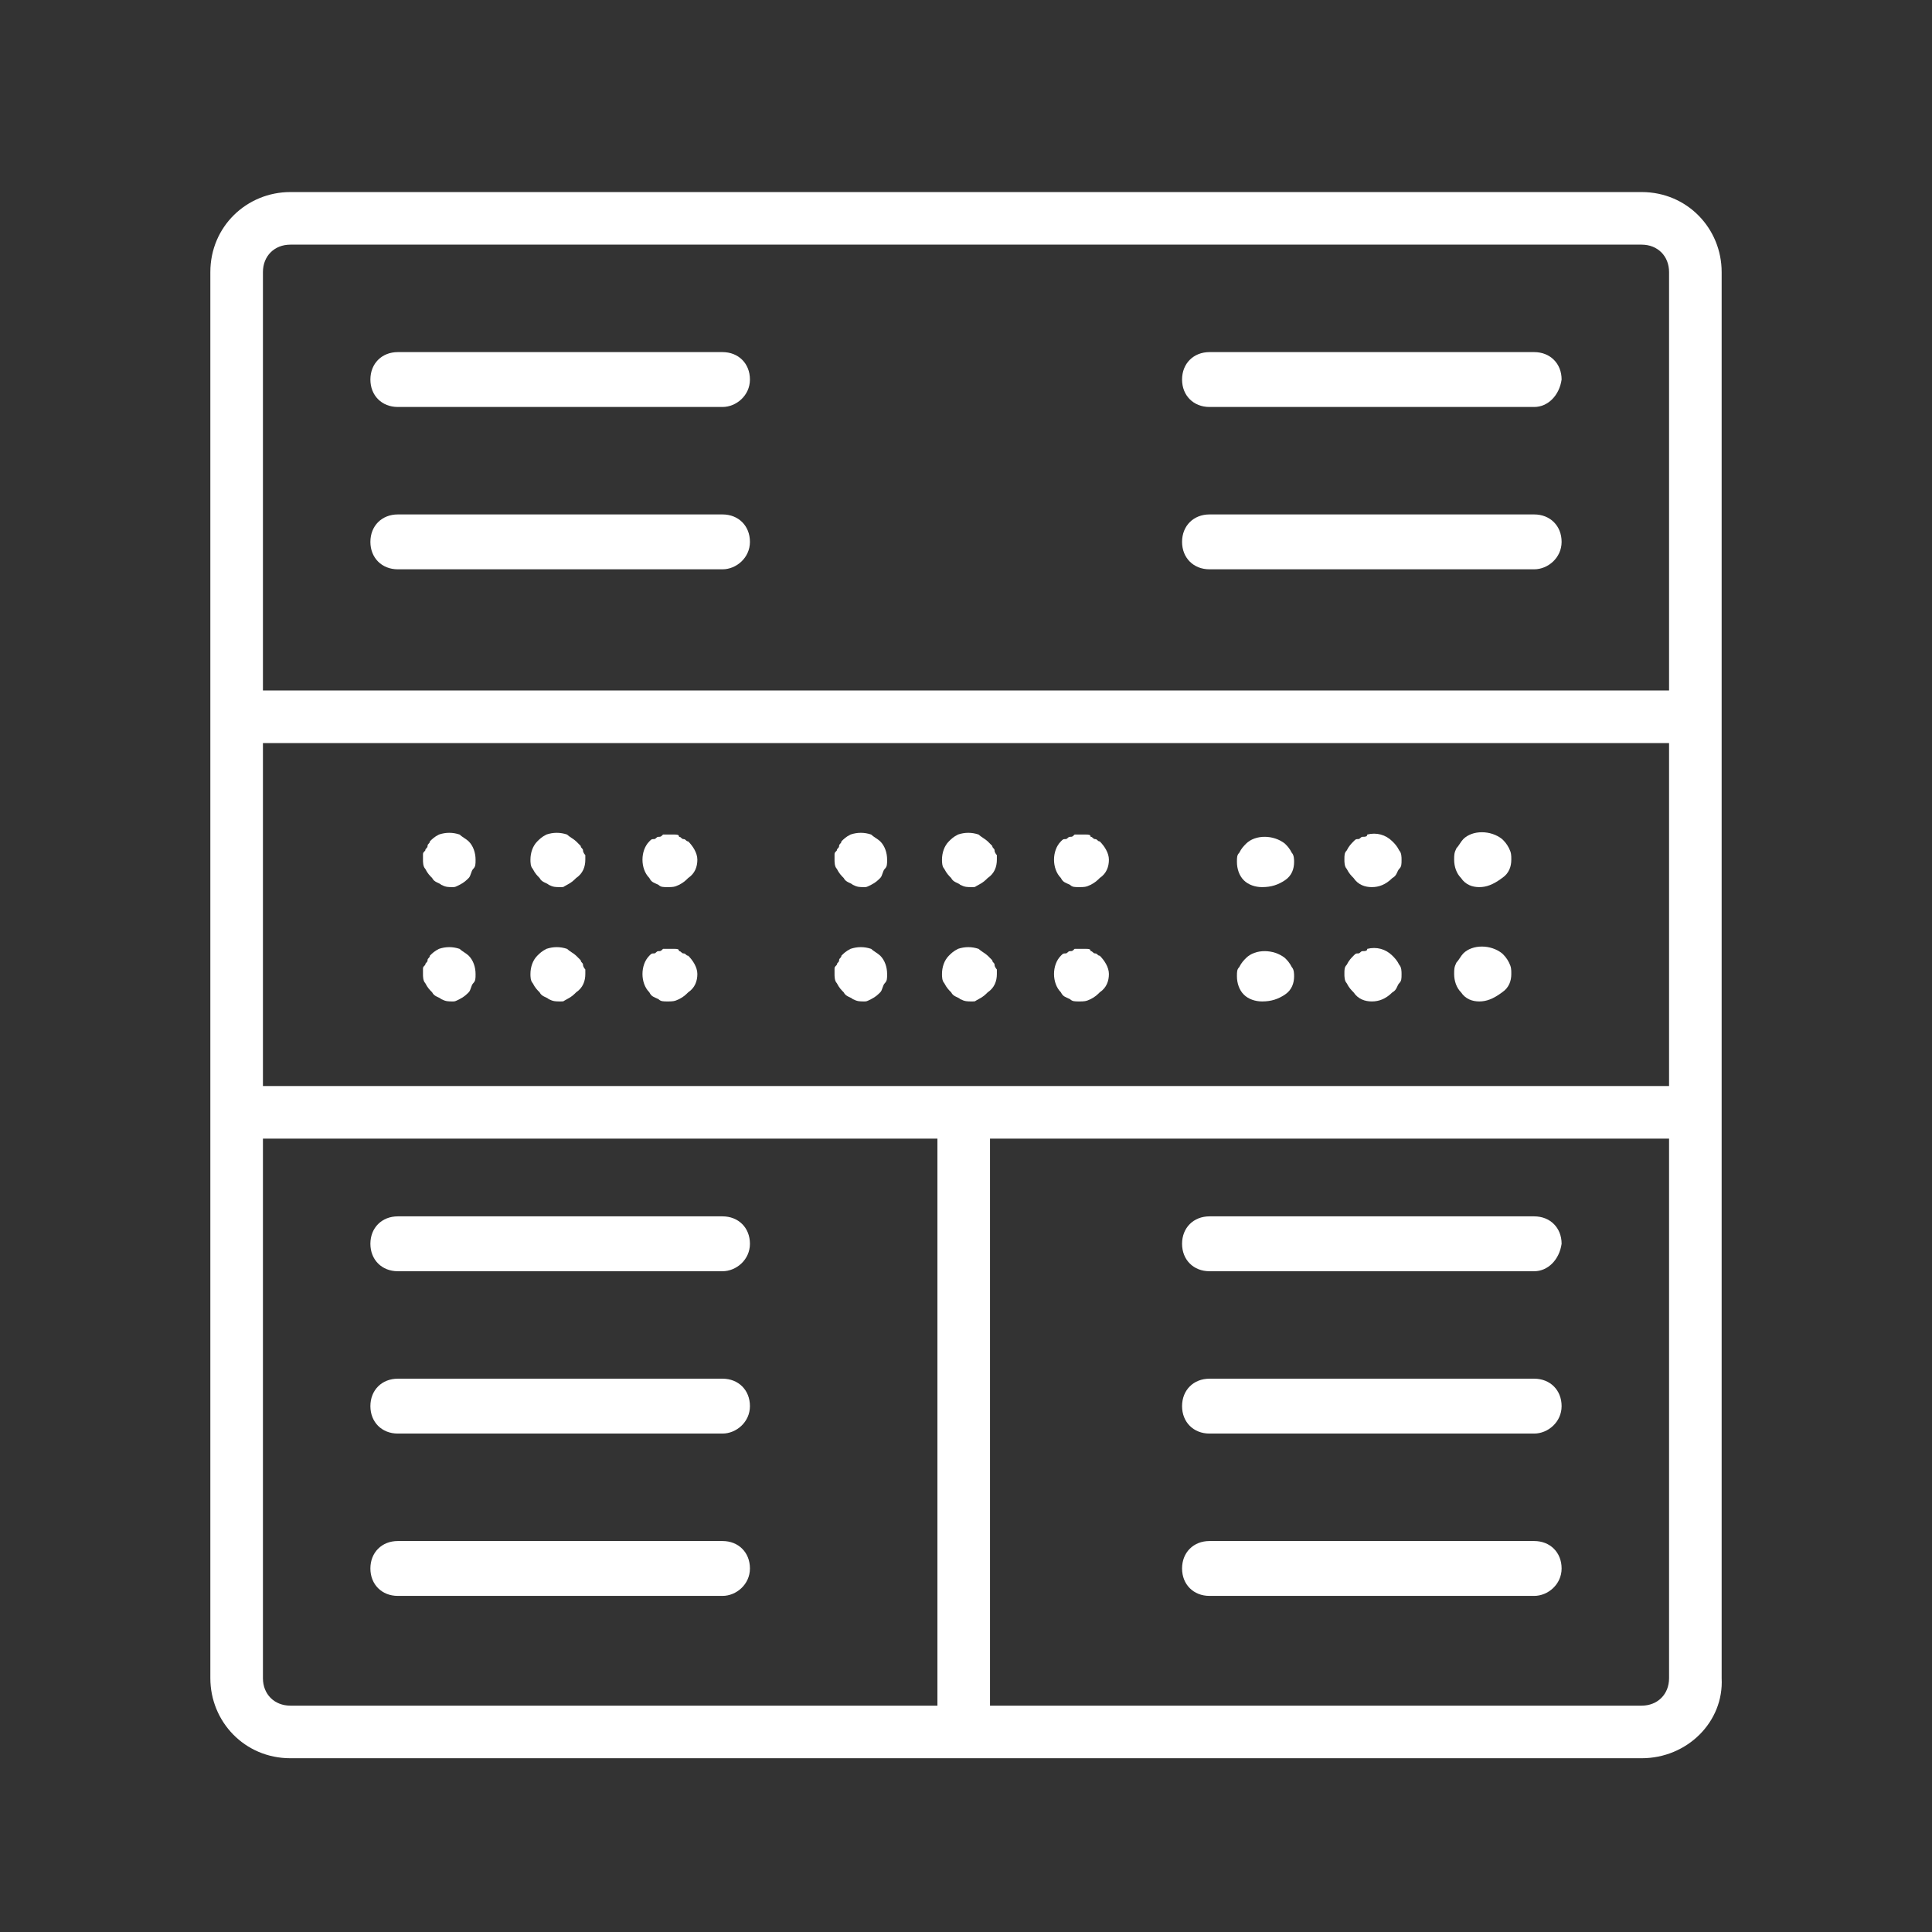
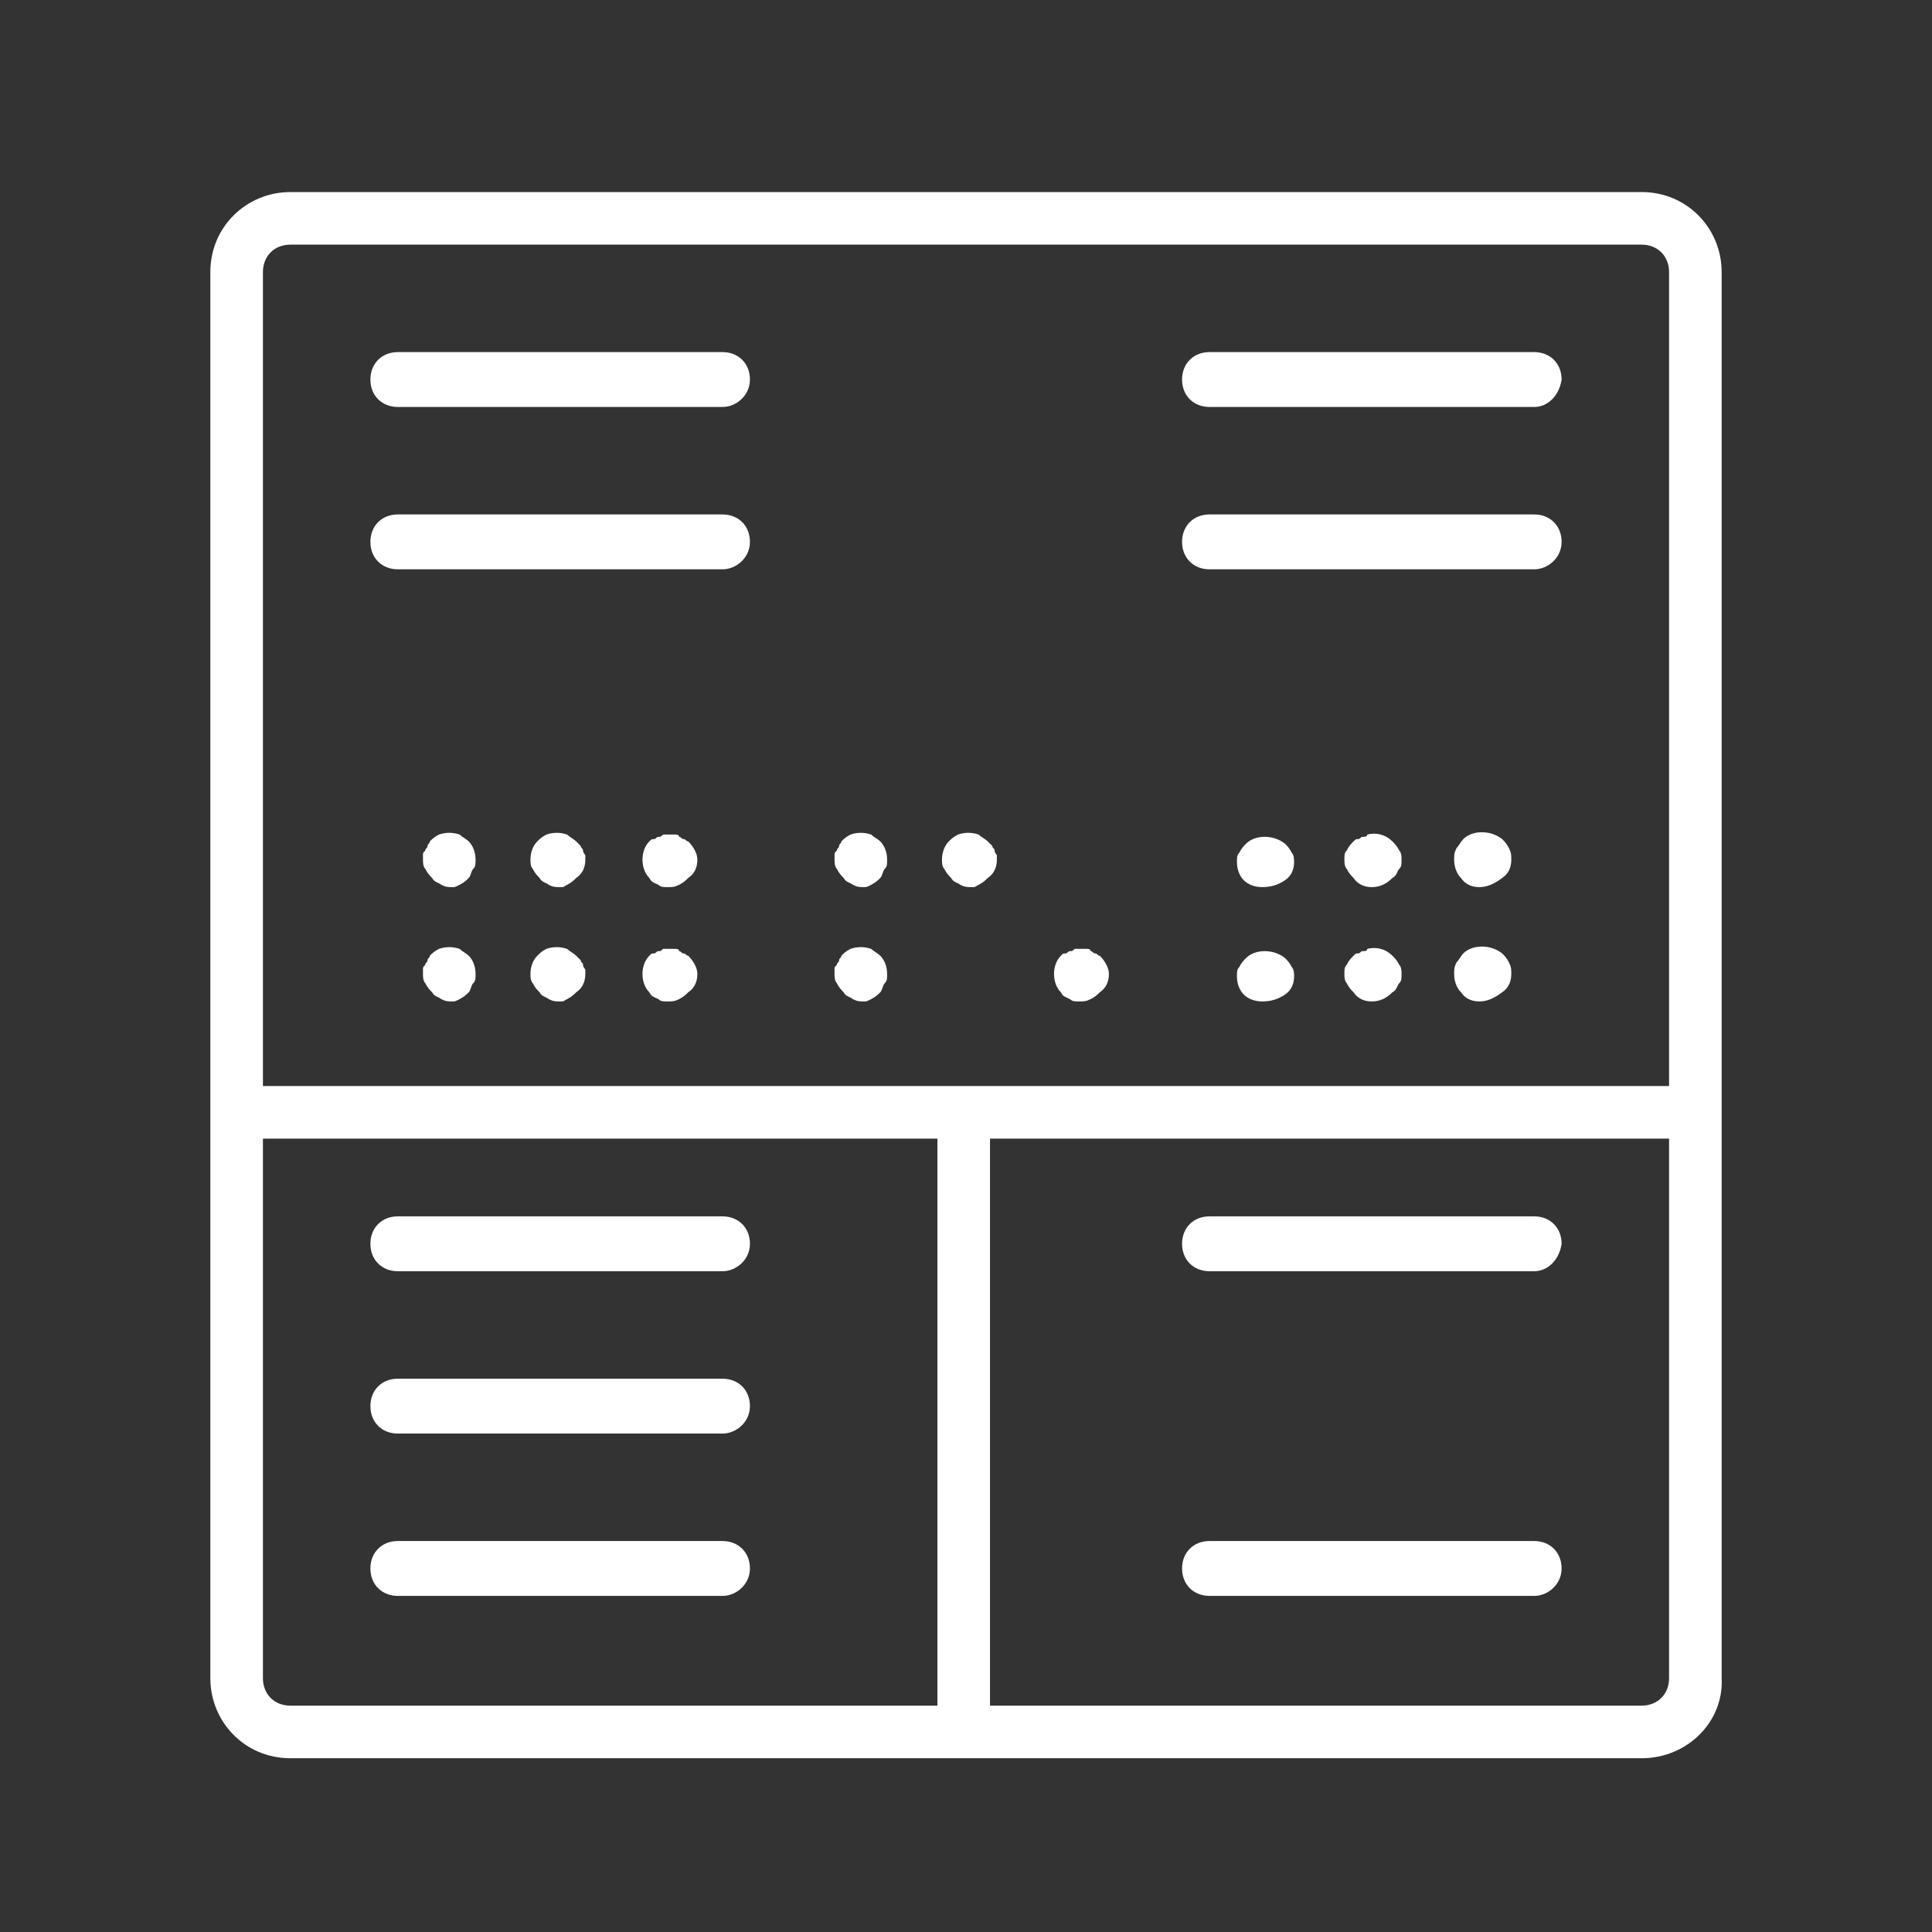
<svg xmlns="http://www.w3.org/2000/svg" version="1.1" id="Layer_1" x="0px" y="0px" viewBox="0 0 84.5 84.5" style="enable-background:new 0 0 84.5 84.5;" xml:space="preserve">
  <rect x="0" y="0" width="84.5" height="84.5" fill="#333333" stroke="none" />
  <style type="text/css">
	.st0{fill:#FFFFFF;}
</style>
  <g>
    <path class="st0" d="M55.2,43.8c-0.3,0-0.6-0.1-0.8-0.3s-0.3-0.5-0.3-0.8c0-0.2,0-0.3,0.1-0.4c0.1-0.2,0.2-0.3,0.3-0.4   c0.4-0.4,1.2-0.4,1.7,0c0.1,0.1,0.2,0.2,0.3,0.4c0.1,0.1,0.1,0.3,0.1,0.4c0,0.3-0.1,0.6-0.4,0.8C55.9,43.7,55.6,43.8,55.2,43.8z" />
    <path class="st0" d="M64.7,43.8c-0.3,0-0.6-0.1-0.8-0.4c-0.2-0.2-0.3-0.5-0.3-0.8c0-0.2,0-0.3,0.1-0.5c0.1-0.1,0.2-0.3,0.3-0.4   c0.4-0.4,1.2-0.4,1.7,0c0.1,0.1,0.2,0.2,0.3,0.4c0.1,0.2,0.1,0.3,0.1,0.5c0,0.3-0.1,0.6-0.4,0.8C65.3,43.7,65,43.8,64.7,43.8z" />
    <path class="st0" d="M60,43.8c-0.3,0-0.6-0.1-0.8-0.4c-0.1-0.1-0.2-0.2-0.3-0.4c-0.1-0.1-0.1-0.3-0.1-0.4c0-0.2,0-0.3,0.1-0.4   c0.1-0.2,0.2-0.3,0.3-0.4c0.1-0.1,0.1-0.1,0.2-0.1c0.1,0,0.1-0.1,0.2-0.1c0.1,0,0.2,0,0.2-0.1c0.4-0.1,0.8,0,1.1,0.3   c0.1,0.1,0.2,0.2,0.3,0.4c0.1,0.1,0.1,0.3,0.1,0.4c0,0.2,0,0.3-0.1,0.4c-0.1,0.1-0.1,0.3-0.3,0.4C60.6,43.7,60.3,43.8,60,43.8z" />
-     <path class="st0" d="M73.7,32.5h-63v-2.3h63V32.5z" />
    <path class="st0" d="M73.7,49.8h-63v-2.3h63V49.8z" />
    <path class="st0" d="M43.3,48.5v27.1H41V48.5H43.3z" />
    <path class="st0" d="M67.1,17.8H52.9c-0.7,0-1.2-0.5-1.2-1.2c0-0.7,0.5-1.2,1.2-1.2h14.2c0.7,0,1.2,0.5,1.2,1.2   C68.2,17.3,67.7,17.8,67.1,17.8z" />
    <path class="st0" d="M67.1,24.9H52.9c-0.7,0-1.2-0.5-1.2-1.2s0.5-1.2,1.2-1.2h14.2c0.7,0,1.2,0.5,1.2,1.2S67.7,24.9,67.1,24.9z" />
    <path class="st0" d="M67.1,55.6H52.9c-0.7,0-1.2-0.5-1.2-1.2s0.5-1.2,1.2-1.2h14.2c0.7,0,1.2,0.5,1.2,1.2   C68.2,55.1,67.7,55.6,67.1,55.6z" />
    <path class="st0" d="M67.1,69.8H52.9c-0.7,0-1.2-0.5-1.2-1.2s0.5-1.2,1.2-1.2h14.2c0.7,0,1.2,0.5,1.2,1.2S67.7,69.8,67.1,69.8z" />
-     <path class="st0" d="M67.1,62.7H52.9c-0.7,0-1.2-0.5-1.2-1.2s0.5-1.2,1.2-1.2h14.2c0.7,0,1.2,0.5,1.2,1.2S67.7,62.7,67.1,62.7z" />
    <path class="st0" d="M19.8,43.8c-0.2,0-0.3,0-0.5-0.1c-0.1-0.1-0.3-0.1-0.4-0.3c-0.1-0.1-0.2-0.2-0.3-0.4c-0.1-0.1-0.1-0.3-0.1-0.4   c0-0.1,0-0.2,0-0.2c0-0.1,0-0.1,0.1-0.2c0-0.1,0.1-0.1,0.1-0.2c0-0.1,0.1-0.1,0.1-0.2c0.1-0.1,0.2-0.2,0.4-0.3   c0.3-0.1,0.6-0.1,0.9,0c0.1,0.1,0.3,0.2,0.4,0.3c0.2,0.2,0.3,0.5,0.3,0.8c0,0.2,0,0.3-0.1,0.4c-0.1,0.1-0.1,0.3-0.2,0.4   c-0.1,0.1-0.2,0.2-0.4,0.3S19.9,43.8,19.8,43.8z" />
    <path class="st0" d="M29.2,43.8c-0.2,0-0.3,0-0.4-0.1c-0.2-0.1-0.3-0.1-0.4-0.3c-0.2-0.2-0.3-0.5-0.3-0.8s0.1-0.6,0.3-0.8   c0.1-0.1,0.1-0.1,0.2-0.1s0.1-0.1,0.2-0.1s0.1,0,0.2-0.1c0.2,0,0.3,0,0.5,0c0.1,0,0.2,0,0.2,0.1c0.1,0,0.1,0.1,0.2,0.1   s0.1,0.1,0.2,0.1c0.2,0.2,0.4,0.5,0.4,0.8s-0.1,0.6-0.4,0.8c-0.1,0.1-0.2,0.2-0.4,0.3S29.4,43.8,29.2,43.8z" />
    <path class="st0" d="M24.5,43.8c-0.2,0-0.3,0-0.5-0.1c-0.1-0.1-0.3-0.1-0.4-0.3c-0.1-0.1-0.2-0.2-0.3-0.4c-0.1-0.1-0.1-0.3-0.1-0.4   c0-0.3,0.1-0.6,0.3-0.8c0.1-0.1,0.2-0.2,0.4-0.3c0.3-0.1,0.6-0.1,0.9,0c0.1,0.1,0.3,0.2,0.4,0.3s0.1,0.1,0.2,0.2   c0,0.1,0.1,0.1,0.1,0.2c0,0.1,0.1,0.2,0.1,0.2c0,0.1,0,0.2,0,0.2c0,0.3-0.1,0.6-0.4,0.8c-0.1,0.1-0.2,0.2-0.4,0.3   S24.7,43.8,24.5,43.8z" />
    <path class="st0" d="M55.2,38.8c-0.3,0-0.6-0.1-0.8-0.3s-0.3-0.5-0.3-0.8c0-0.2,0-0.3,0.1-0.4c0.1-0.2,0.2-0.3,0.3-0.4   c0.4-0.4,1.2-0.4,1.7,0c0.1,0.1,0.2,0.2,0.3,0.4c0.1,0.1,0.1,0.3,0.1,0.4c0,0.3-0.1,0.6-0.4,0.8C55.9,38.7,55.6,38.8,55.2,38.8z" />
    <path class="st0" d="M64.7,38.8c-0.3,0-0.6-0.1-0.8-0.4c-0.2-0.2-0.3-0.5-0.3-0.8c0-0.2,0-0.3,0.1-0.5c0.1-0.1,0.2-0.3,0.3-0.4   c0.4-0.4,1.2-0.4,1.7,0c0.1,0.1,0.2,0.2,0.3,0.4c0.1,0.2,0.1,0.3,0.1,0.5c0,0.3-0.1,0.6-0.4,0.8C65.3,38.7,65,38.8,64.7,38.8z" />
    <path class="st0" d="M60,38.8c-0.3,0-0.6-0.1-0.8-0.4c-0.1-0.1-0.2-0.2-0.3-0.4c-0.1-0.1-0.1-0.3-0.1-0.4c0-0.2,0-0.3,0.1-0.4   c0.1-0.2,0.2-0.3,0.3-0.4c0.1-0.1,0.1-0.1,0.2-0.1c0.1,0,0.1-0.1,0.2-0.1c0.1,0,0.2,0,0.2-0.1c0.4-0.1,0.8,0,1.1,0.3   c0.1,0.1,0.2,0.2,0.3,0.4c0.1,0.1,0.1,0.3,0.1,0.4c0,0.2,0,0.3-0.1,0.4c-0.1,0.1-0.1,0.3-0.3,0.4C60.6,38.7,60.3,38.8,60,38.8z" />
    <path class="st0" d="M19.8,38.8c-0.2,0-0.3,0-0.5-0.1c-0.1-0.1-0.3-0.1-0.4-0.3c-0.1-0.1-0.2-0.2-0.3-0.4c-0.1-0.1-0.1-0.3-0.1-0.4   c0-0.1,0-0.2,0-0.2c0-0.1,0-0.1,0.1-0.2c0-0.1,0.1-0.1,0.1-0.2c0-0.1,0.1-0.1,0.1-0.2c0.1-0.1,0.2-0.2,0.4-0.3   c0.3-0.1,0.6-0.1,0.9,0c0.1,0.1,0.3,0.2,0.4,0.3c0.2,0.2,0.3,0.5,0.3,0.8c0,0.2,0,0.3-0.1,0.4c-0.1,0.1-0.1,0.3-0.2,0.4   c-0.1,0.1-0.2,0.2-0.4,0.3S19.9,38.8,19.8,38.8z" />
    <path class="st0" d="M29.2,38.8c-0.2,0-0.3,0-0.4-0.1c-0.2-0.1-0.3-0.1-0.4-0.3c-0.2-0.2-0.3-0.5-0.3-0.8s0.1-0.6,0.3-0.8   c0.1-0.1,0.1-0.1,0.2-0.1s0.1-0.1,0.2-0.1s0.1,0,0.2-0.1c0.2,0,0.3,0,0.5,0c0.1,0,0.2,0,0.2,0.1c0.1,0,0.1,0.1,0.2,0.1   s0.1,0.1,0.2,0.1c0.2,0.2,0.4,0.5,0.4,0.8s-0.1,0.6-0.4,0.8c-0.1,0.1-0.2,0.2-0.4,0.3S29.4,38.8,29.2,38.8z" />
    <path class="st0" d="M24.5,38.8c-0.2,0-0.3,0-0.5-0.1c-0.1-0.1-0.3-0.1-0.4-0.3c-0.1-0.1-0.2-0.2-0.3-0.4c-0.1-0.1-0.1-0.3-0.1-0.4   c0-0.3,0.1-0.6,0.3-0.8c0.1-0.1,0.2-0.2,0.4-0.3c0.3-0.1,0.6-0.1,0.9,0c0.1,0.1,0.3,0.2,0.4,0.3s0.1,0.1,0.2,0.2   c0,0.1,0.1,0.1,0.1,0.2c0,0.1,0.1,0.2,0.1,0.2c0,0.1,0,0.2,0,0.2c0,0.3-0.1,0.6-0.4,0.8c-0.1,0.1-0.2,0.2-0.4,0.3   S24.7,38.8,24.5,38.8z" />
    <path class="st0" d="M37.8,43.8c-0.2,0-0.3,0-0.5-0.1c-0.1-0.1-0.3-0.1-0.4-0.3c-0.1-0.1-0.2-0.2-0.3-0.4c-0.1-0.1-0.1-0.3-0.1-0.4   c0-0.1,0-0.2,0-0.2c0-0.1,0-0.1,0.1-0.2c0-0.1,0.1-0.1,0.1-0.2c0-0.1,0.1-0.1,0.1-0.2c0.1-0.1,0.2-0.2,0.4-0.3   c0.3-0.1,0.6-0.1,0.9,0c0.1,0.1,0.3,0.2,0.4,0.3c0.2,0.2,0.3,0.5,0.3,0.8c0,0.2,0,0.3-0.1,0.4c-0.1,0.1-0.1,0.3-0.2,0.4   c-0.1,0.1-0.2,0.2-0.4,0.3S37.9,43.8,37.8,43.8z" />
    <path class="st0" d="M47.2,43.8c-0.2,0-0.3,0-0.4-0.1c-0.2-0.1-0.3-0.1-0.4-0.3c-0.2-0.2-0.3-0.5-0.3-0.8s0.1-0.6,0.3-0.8   c0.1-0.1,0.1-0.1,0.2-0.1s0.1-0.1,0.2-0.1s0.1,0,0.2-0.1c0.2,0,0.3,0,0.5,0c0.1,0,0.2,0,0.2,0.1c0.1,0,0.1,0.1,0.2,0.1   s0.1,0.1,0.2,0.1c0.2,0.2,0.4,0.5,0.4,0.8s-0.1,0.6-0.4,0.8c-0.1,0.1-0.2,0.2-0.4,0.3C47.5,43.8,47.4,43.8,47.2,43.8z" />
-     <path class="st0" d="M42.5,43.8c-0.2,0-0.3,0-0.5-0.1c-0.1-0.1-0.3-0.1-0.4-0.3c-0.1-0.1-0.2-0.2-0.3-0.4c-0.1-0.1-0.1-0.3-0.1-0.4   c0-0.3,0.1-0.6,0.3-0.8c0.1-0.1,0.2-0.2,0.4-0.3c0.3-0.1,0.6-0.1,0.9,0c0.1,0.1,0.3,0.2,0.4,0.3c0.1,0.1,0.1,0.1,0.2,0.2   c0,0.1,0.1,0.1,0.1,0.2c0,0.1,0.1,0.2,0.1,0.2c0,0.1,0,0.2,0,0.2c0,0.3-0.1,0.6-0.4,0.8c-0.1,0.1-0.2,0.2-0.4,0.3   C42.6,43.8,42.7,43.8,42.5,43.8z" />
    <path class="st0" d="M37.8,38.8c-0.2,0-0.3,0-0.5-0.1c-0.1-0.1-0.3-0.1-0.4-0.3c-0.1-0.1-0.2-0.2-0.3-0.4c-0.1-0.1-0.1-0.3-0.1-0.4   c0-0.1,0-0.2,0-0.2c0-0.1,0-0.1,0.1-0.2c0-0.1,0.1-0.1,0.1-0.2c0-0.1,0.1-0.1,0.1-0.2c0.1-0.1,0.2-0.2,0.4-0.3   c0.3-0.1,0.6-0.1,0.9,0c0.1,0.1,0.3,0.2,0.4,0.3c0.2,0.2,0.3,0.5,0.3,0.8c0,0.2,0,0.3-0.1,0.4c-0.1,0.1-0.1,0.3-0.2,0.4   c-0.1,0.1-0.2,0.2-0.4,0.3S37.9,38.8,37.8,38.8z" />
-     <path class="st0" d="M47.2,38.8c-0.2,0-0.3,0-0.4-0.1c-0.2-0.1-0.3-0.1-0.4-0.3c-0.2-0.2-0.3-0.5-0.3-0.8s0.1-0.6,0.3-0.8   c0.1-0.1,0.1-0.1,0.2-0.1s0.1-0.1,0.2-0.1s0.1,0,0.2-0.1c0.2,0,0.3,0,0.5,0c0.1,0,0.2,0,0.2,0.1c0.1,0,0.1,0.1,0.2,0.1   s0.1,0.1,0.2,0.1c0.2,0.2,0.4,0.5,0.4,0.8s-0.1,0.6-0.4,0.8c-0.1,0.1-0.2,0.2-0.4,0.3C47.5,38.8,47.4,38.8,47.2,38.8z" />
    <path class="st0" d="M42.5,38.8c-0.2,0-0.3,0-0.5-0.1c-0.1-0.1-0.3-0.1-0.4-0.3c-0.1-0.1-0.2-0.2-0.3-0.4c-0.1-0.1-0.1-0.3-0.1-0.4   c0-0.3,0.1-0.6,0.3-0.8c0.1-0.1,0.2-0.2,0.4-0.3c0.3-0.1,0.6-0.1,0.9,0c0.1,0.1,0.3,0.2,0.4,0.3c0.1,0.1,0.1,0.1,0.2,0.2   c0,0.1,0.1,0.1,0.1,0.2c0,0.1,0.1,0.2,0.1,0.2c0,0.1,0,0.2,0,0.2c0,0.3-0.1,0.6-0.4,0.8c-0.1,0.1-0.2,0.2-0.4,0.3   C42.6,38.8,42.7,38.8,42.5,38.8z" />
    <path class="st0" d="M71.8,76.9H12.7c-2,0-3.5-1.6-3.5-3.5V11.9c0-2,1.6-3.5,3.5-3.5h59.1c2,0,3.5,1.6,3.5,3.5v61.5   C75.4,75.3,73.8,76.9,71.8,76.9z M12.7,10.7c-0.7,0-1.2,0.5-1.2,1.2v61.5c0,0.7,0.5,1.2,1.2,1.2h59.1c0.7,0,1.2-0.5,1.2-1.2V11.9   c0-0.7-0.5-1.2-1.2-1.2H12.7z" />
    <path class="st0" d="M31.6,17.8H17.4c-0.7,0-1.2-0.5-1.2-1.2c0-0.7,0.5-1.2,1.2-1.2h14.2c0.7,0,1.2,0.5,1.2,1.2   C32.8,17.3,32.2,17.8,31.6,17.8z" />
    <path class="st0" d="M31.6,24.9H17.4c-0.7,0-1.2-0.5-1.2-1.2s0.5-1.2,1.2-1.2h14.2c0.7,0,1.2,0.5,1.2,1.2S32.2,24.9,31.6,24.9z" />
    <path class="st0" d="M31.6,55.6H17.4c-0.7,0-1.2-0.5-1.2-1.2s0.5-1.2,1.2-1.2h14.2c0.7,0,1.2,0.5,1.2,1.2S32.2,55.6,31.6,55.6z" />
    <path class="st0" d="M31.6,69.8H17.4c-0.7,0-1.2-0.5-1.2-1.2s0.5-1.2,1.2-1.2h14.2c0.7,0,1.2,0.5,1.2,1.2S32.2,69.8,31.6,69.8z" />
    <path class="st0" d="M31.6,62.7H17.4c-0.7,0-1.2-0.5-1.2-1.2s0.5-1.2,1.2-1.2h14.2c0.7,0,1.2,0.5,1.2,1.2S32.2,62.7,31.6,62.7z" />
  </g>
</svg>